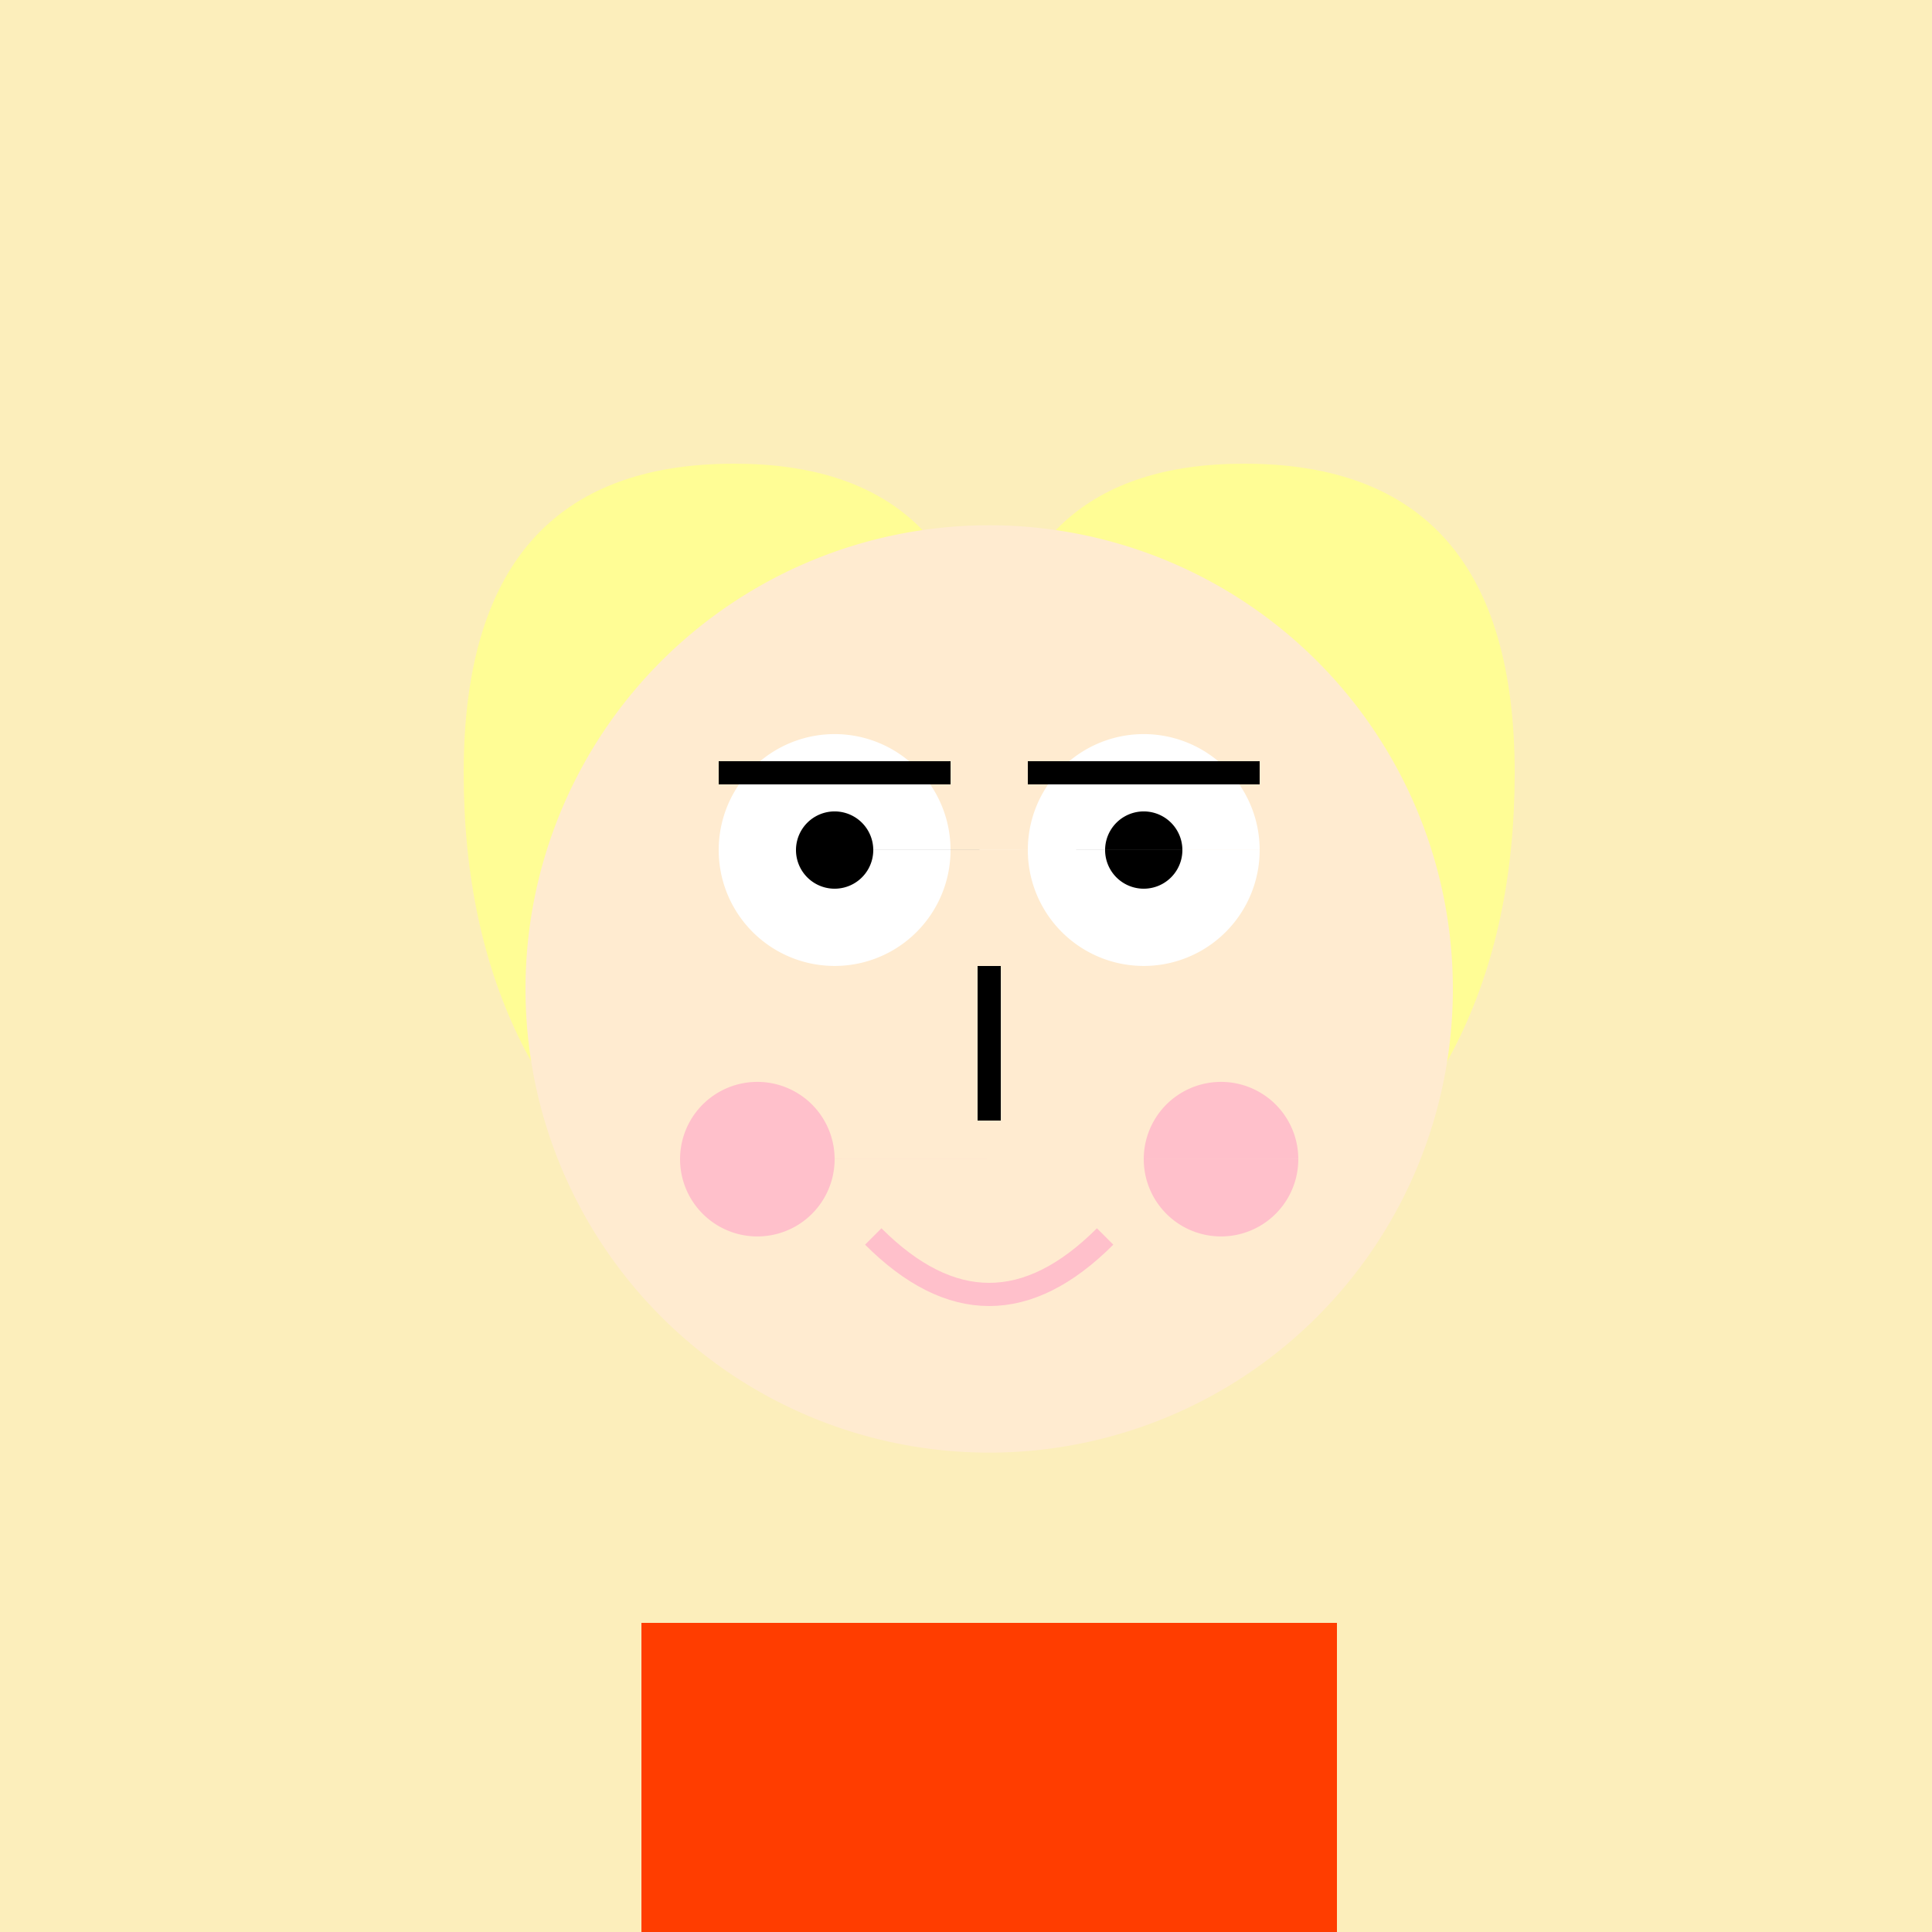
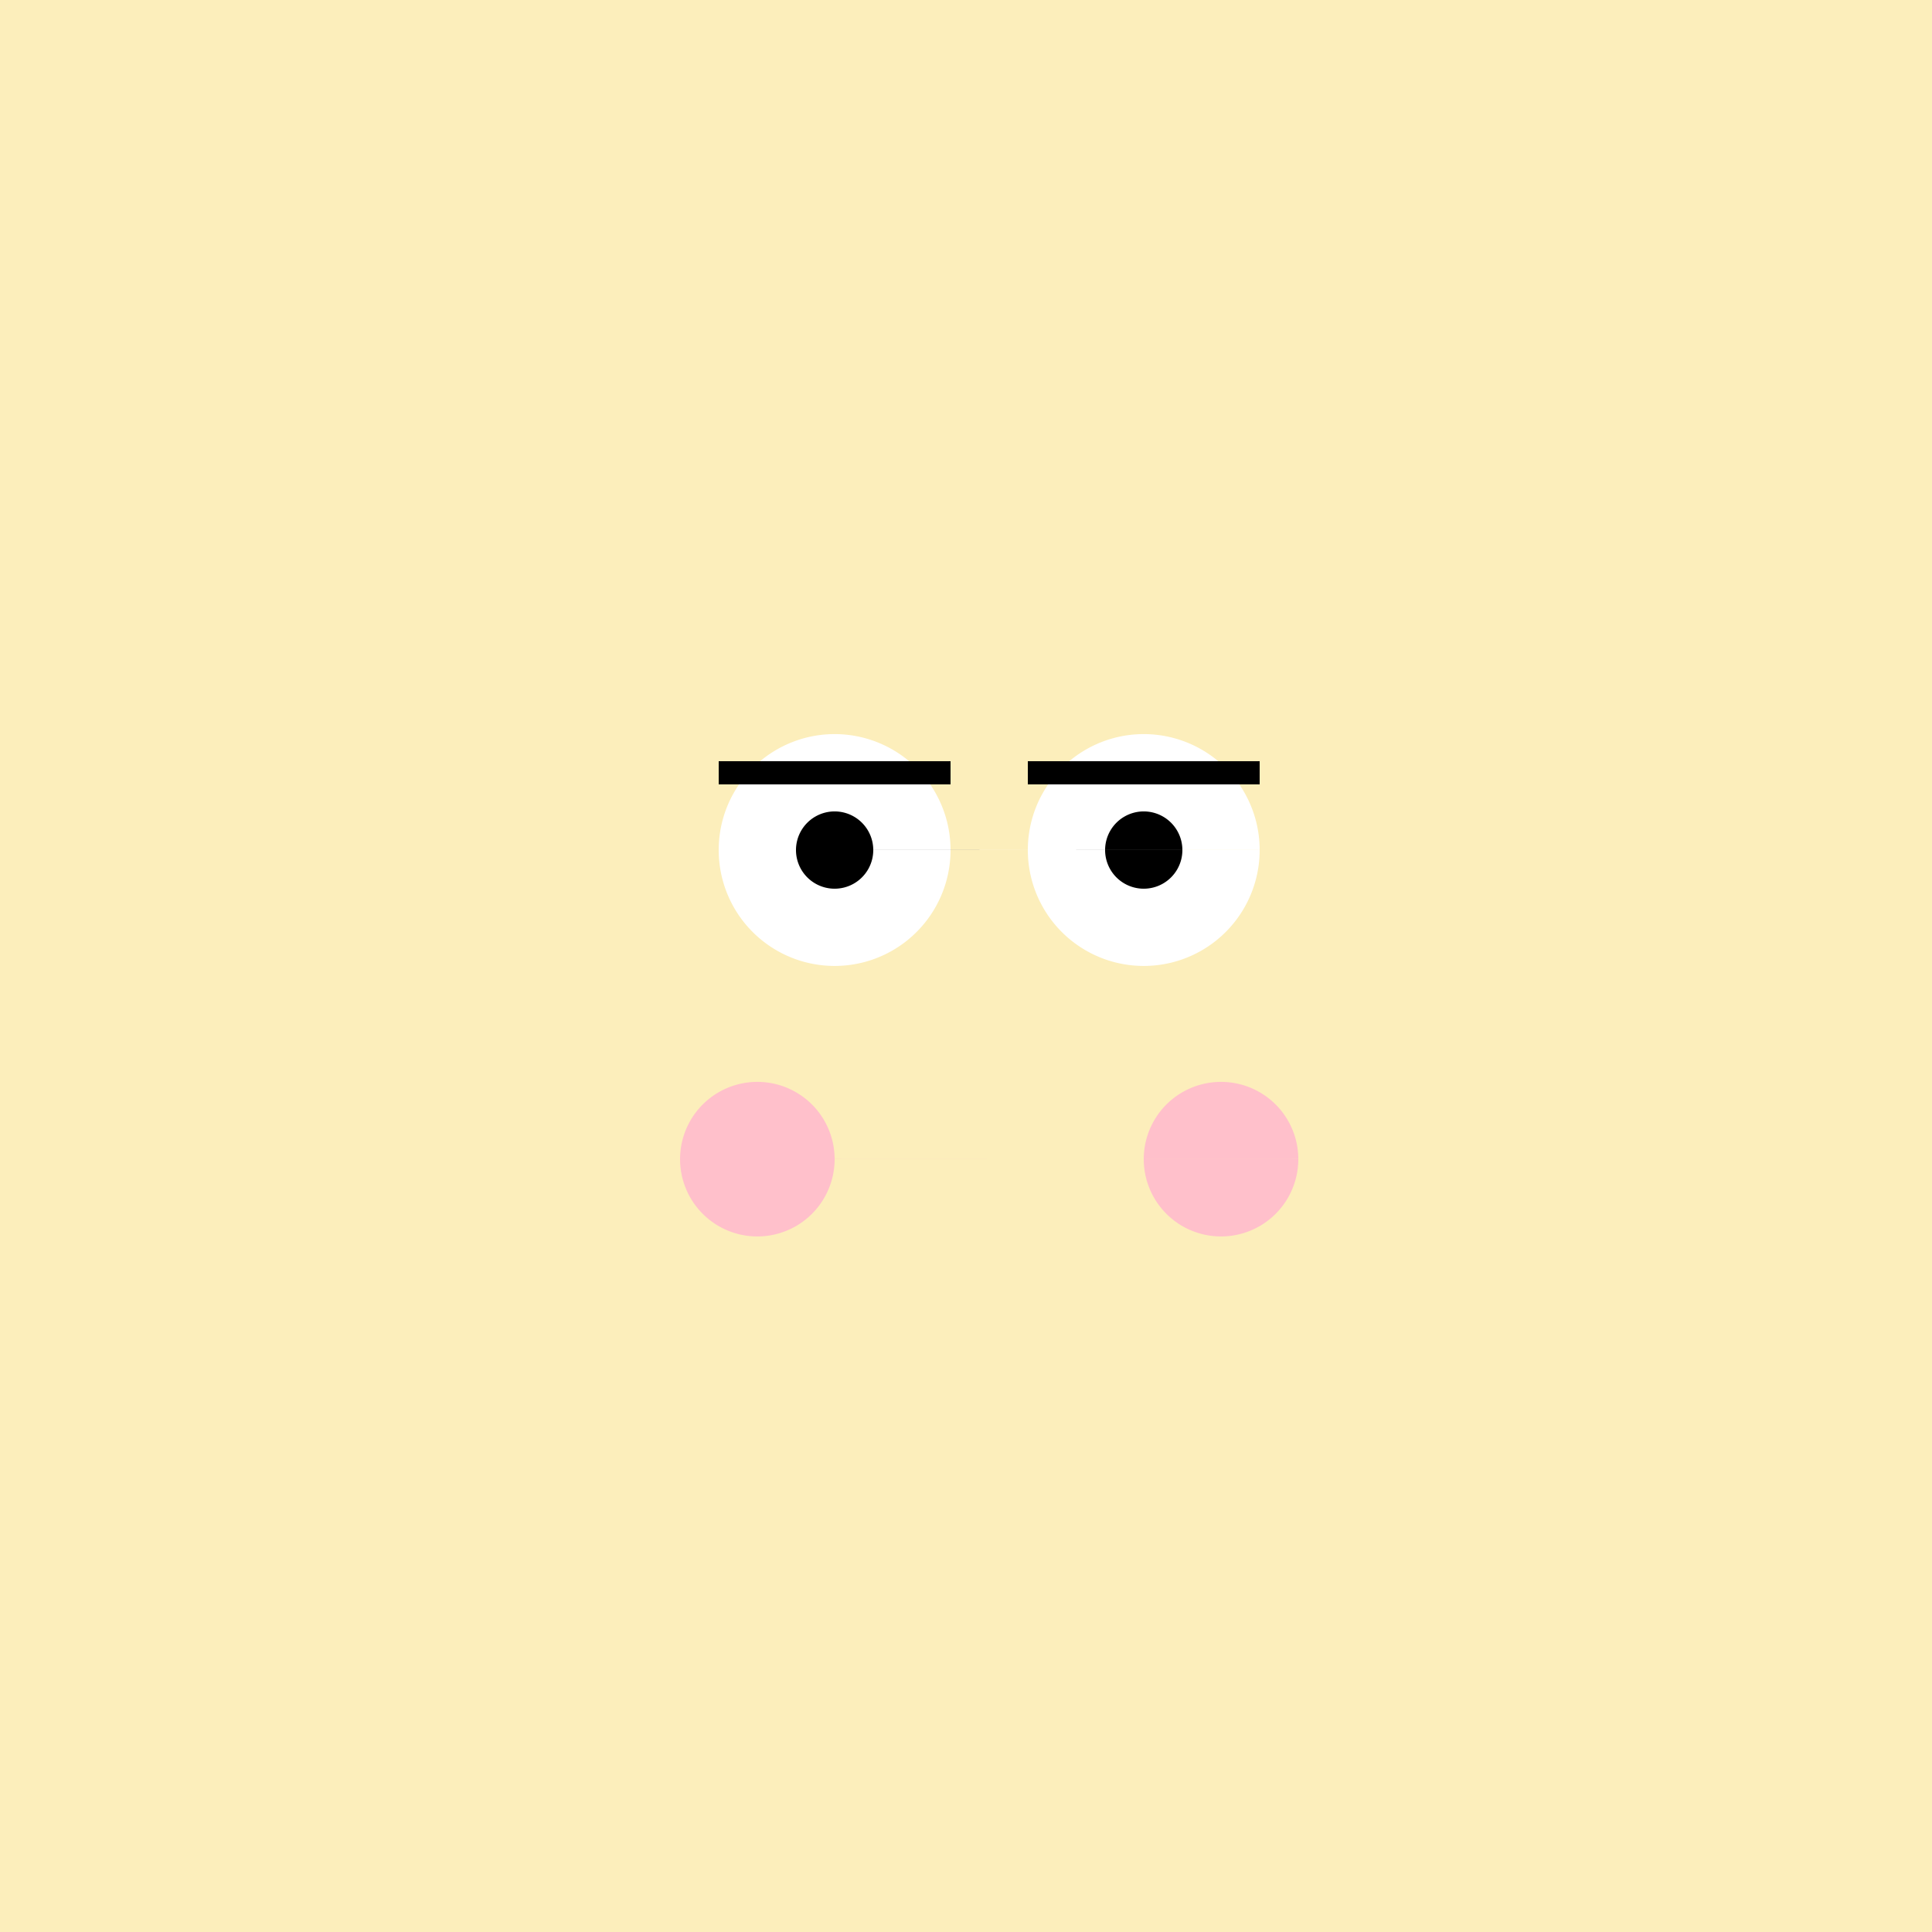
<svg xmlns="http://www.w3.org/2000/svg" width="500" height="500">
  <defs />
  <g>
    <rect fill="#FCEEBB" stroke="none" x="0" y="0" width="512" height="512" />
-     <path fill="#FFFD95" stroke="none" paint-order="stroke fill markers" d=" M 256 180 Q 250 120 190 120 Q 120 120 120 200 Q 120 280 180 320 Q 220 340 256 320 Q 292 340 332 320 Q 392 280 392 200 Q 392 120 322 120 Q 262 120 256 180" />
-     <path fill="#FFEBD0" stroke="none" paint-order="stroke fill markers" d=" M 376 256 A 120 120 0 1 1 376 255.88" />
    <path fill="#FFFFFF" stroke="none" paint-order="stroke fill markers" d=" M 246 220 A 30 30 0 1 1 246 219.97 L 326 220 A 30 30 0 1 1 326 219.97" />
    <path fill="#000000" stroke="none" paint-order="stroke fill markers" d=" M 226 220 A 10 10 0 1 1 226 219.99 L 306 220 A 10 10 0 1 1 306 219.99" />
    <path fill="none" stroke="#000000" paint-order="fill stroke markers" d=" M 186 200 L 246 200 M 266 200 L 326 200" stroke-miterlimit="10" stroke-width="6" stroke-dasharray="" />
-     <path fill="none" stroke="#000000" paint-order="fill stroke markers" d=" M 256 250 L 256 290" stroke-miterlimit="10" stroke-width="6" stroke-dasharray="" />
-     <path fill="none" stroke="#FFC0CB" paint-order="fill stroke markers" d=" M 226 320 Q 256 350 286 320" stroke-miterlimit="10" stroke-width="6" stroke-dasharray="" />
    <path fill="#FFC0CB" stroke="none" paint-order="stroke fill markers" d=" M 216 300 A 20 20 0 1 1 216 299.98 L 336 300 A 20 20 0 1 1 336 299.98" />
-     <path fill="#FF3D00" stroke="none" paint-order="stroke fill markers" d=" M 166 420 L 346 420 L 346 512 L 166 512 Z" />
  </g>
</svg>